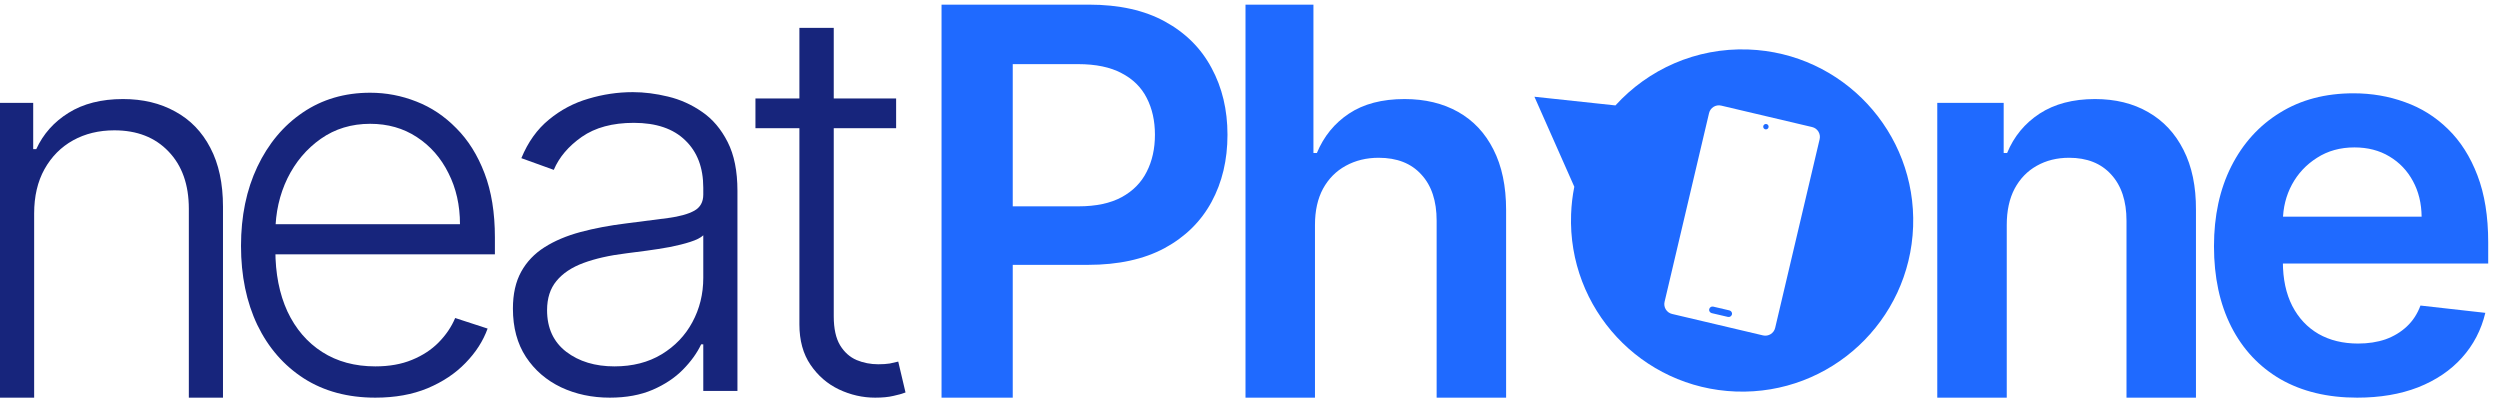
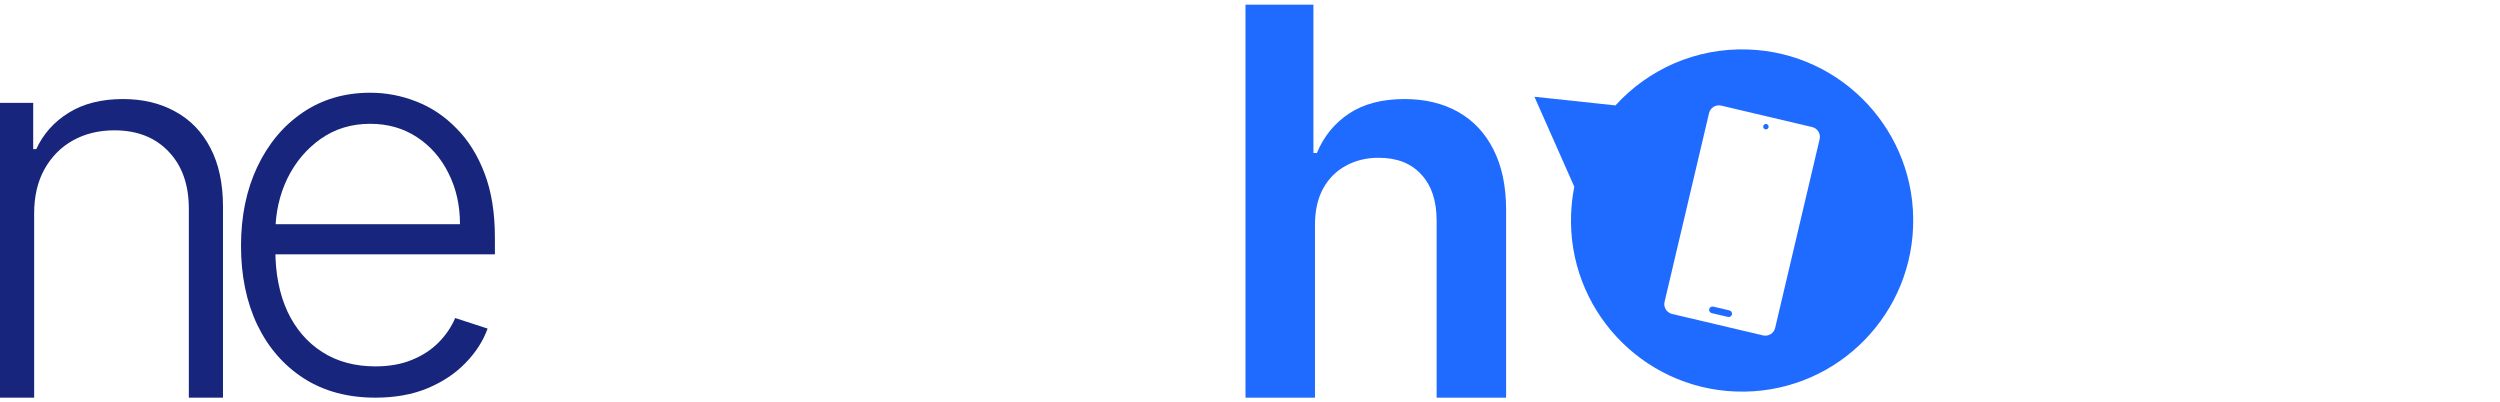
<svg xmlns="http://www.w3.org/2000/svg" width="174" height="28" viewBox="0 0 174 28" fill="none">
  <g id="Group 17">
    <path id="Vector" d="M2.377 14.855V27.677H0V7.161H2.311V10.38H2.524C3.005 9.33 3.753 8.488 4.768 7.856C5.792 7.215 7.057 6.894 8.562 6.894C9.942 6.894 11.153 7.184 12.194 7.762C13.245 8.332 14.06 9.174 14.639 10.287C15.226 11.4 15.52 12.767 15.52 14.387V27.677H13.143V14.534C13.143 12.851 12.671 11.52 11.727 10.541C10.792 9.561 9.537 9.071 7.961 9.071C6.883 9.071 5.926 9.303 5.089 9.766C4.252 10.229 3.588 10.897 3.099 11.769C2.618 12.633 2.377 13.662 2.377 14.855Z" fill="#17257C" />
    <path id="Vector_2" d="M26.124 27.677C24.209 27.677 22.553 27.232 21.155 26.341C19.757 25.442 18.675 24.2 17.91 22.615C17.153 21.021 16.774 19.187 16.774 17.112C16.774 15.046 17.153 13.212 17.91 11.609C18.675 9.998 19.73 8.738 21.075 7.829C22.428 6.912 23.991 6.454 25.763 6.454C26.876 6.454 27.949 6.658 28.982 7.068C30.015 7.469 30.941 8.088 31.76 8.925C32.588 9.753 33.243 10.799 33.724 12.063C34.205 13.319 34.445 14.806 34.445 16.524V17.7H18.417V15.603H32.014C32.014 14.285 31.747 13.101 31.213 12.05C30.687 10.99 29.953 10.153 29.009 9.539C28.074 8.925 26.992 8.617 25.763 8.617C24.463 8.617 23.319 8.965 22.331 9.659C21.342 10.354 20.567 11.271 20.006 12.411C19.454 13.55 19.174 14.797 19.165 16.151V17.406C19.165 19.035 19.445 20.46 20.006 21.68C20.576 22.891 21.382 23.831 22.424 24.498C23.466 25.166 24.699 25.5 26.124 25.5C27.094 25.5 27.945 25.349 28.675 25.046C29.414 24.743 30.033 24.338 30.531 23.831C31.039 23.314 31.422 22.749 31.68 22.134L33.937 22.869C33.626 23.733 33.114 24.529 32.401 25.26C31.698 25.99 30.816 26.578 29.757 27.023C28.706 27.459 27.495 27.677 26.124 27.677Z" fill="#17257C" />
-     <path id="Vector_3" d="M42.444 27.677C41.206 27.677 40.075 27.437 39.051 26.956C38.027 26.466 37.212 25.763 36.607 24.846C36.001 23.919 35.699 22.797 35.699 21.48C35.699 20.465 35.89 19.61 36.273 18.915C36.656 18.221 37.199 17.651 37.902 17.206C38.606 16.76 39.438 16.409 40.4 16.15C41.362 15.892 42.421 15.692 43.579 15.549C44.727 15.407 45.698 15.282 46.491 15.175C47.292 15.069 47.902 14.899 48.32 14.668C48.739 14.436 48.948 14.062 48.948 13.546V13.065C48.948 11.667 48.53 10.567 47.693 9.766C46.865 8.956 45.671 8.55 44.113 8.55C42.635 8.55 41.428 8.876 40.493 9.526C39.567 10.175 38.917 10.941 38.543 11.823L36.286 11.008C36.749 9.886 37.39 8.991 38.209 8.323C39.029 7.647 39.946 7.161 40.961 6.868C41.976 6.565 43.005 6.413 44.046 6.413C44.83 6.413 45.645 6.516 46.491 6.721C47.345 6.925 48.138 7.282 48.868 7.789C49.598 8.288 50.19 8.987 50.645 9.886C51.099 10.777 51.326 11.907 51.326 13.279V27.21H48.948V23.964H48.801C48.516 24.57 48.093 25.157 47.532 25.727C46.971 26.297 46.268 26.764 45.422 27.13C44.576 27.494 43.583 27.677 42.444 27.677ZM42.764 25.5C44.029 25.5 45.124 25.22 46.05 24.659C46.976 24.098 47.688 23.354 48.187 22.428C48.694 21.493 48.948 20.465 48.948 19.343V16.377C48.77 16.547 48.472 16.698 48.053 16.832C47.644 16.965 47.167 17.085 46.624 17.192C46.09 17.29 45.556 17.375 45.021 17.446C44.487 17.517 44.006 17.579 43.579 17.633C42.421 17.775 41.433 17.998 40.614 18.301C39.794 18.604 39.167 19.022 38.73 19.556C38.294 20.082 38.076 20.758 38.076 21.587C38.076 22.833 38.521 23.799 39.412 24.485C40.302 25.162 41.419 25.5 42.764 25.5Z" fill="#17257C" />
-     <path id="Vector_4" d="M62.37 6.854V8.924H52.579V6.854H62.37ZM55.638 1.939H58.029V22.014C58.029 22.869 58.176 23.541 58.47 24.031C58.763 24.512 59.146 24.854 59.618 25.059C60.09 25.255 60.593 25.353 61.127 25.353C61.439 25.353 61.706 25.335 61.929 25.3C62.151 25.255 62.347 25.21 62.517 25.166L63.024 27.316C62.793 27.405 62.508 27.486 62.169 27.557C61.831 27.637 61.413 27.677 60.914 27.677C60.041 27.677 59.2 27.486 58.389 27.103C57.588 26.72 56.929 26.15 56.413 25.393C55.896 24.636 55.638 23.697 55.638 22.575V1.939Z" fill="#17257C" />
-     <path id="Vector_5" d="M65.531 27.677V0.323H75.789C77.891 0.323 79.654 0.715 81.079 1.498C82.512 2.282 83.594 3.359 84.324 4.731C85.063 6.093 85.433 7.642 85.433 9.379C85.433 11.133 85.063 12.691 84.324 14.053C83.585 15.416 82.494 16.489 81.052 17.272C79.609 18.047 77.833 18.434 75.722 18.434H68.924V14.361H75.055C76.284 14.361 77.29 14.147 78.073 13.72C78.857 13.292 79.436 12.704 79.81 11.956C80.192 11.209 80.384 10.349 80.384 9.379C80.384 8.408 80.192 7.553 79.81 6.814C79.436 6.075 78.852 5.501 78.06 5.091C77.276 4.673 76.266 4.463 75.028 4.463H70.487V27.677H65.531Z" fill="#1F6AFF" />
    <path id="Vector_6" d="M91.522 15.656V27.677H86.687V0.323H91.415V10.648H91.655C92.136 9.49 92.88 8.577 93.886 7.909C94.901 7.233 96.192 6.894 97.759 6.894C99.184 6.894 100.426 7.193 101.486 7.789C102.545 8.386 103.365 9.258 103.943 10.407C104.531 11.556 104.825 12.958 104.825 14.614V27.677H99.99V15.362C99.99 13.982 99.634 12.909 98.921 12.143C98.218 11.369 97.23 10.981 95.956 10.981C95.101 10.981 94.336 11.168 93.659 11.542C92.991 11.908 92.466 12.437 92.083 13.132C91.709 13.826 91.522 14.668 91.522 15.656Z" fill="#1F6AFF" />
    <path id="Subtract" fill-rule="evenodd" clip-rule="evenodd" d="M133.153 15.774C132.917 22.348 127.397 27.486 120.823 27.25C114.249 27.014 109.111 21.493 109.348 14.919C109.371 14.263 109.447 13.622 109.572 12.998L106.796 6.733L112.435 7.337C114.711 4.834 118.033 3.313 121.678 3.444C128.252 3.68 133.389 9.201 133.153 15.774ZM118.95 7.872L115.854 21.007C115.766 21.379 115.995 21.761 116.375 21.851L122.707 23.344C123.079 23.431 123.461 23.202 123.551 22.822L126.647 9.687C126.734 9.315 126.505 8.933 126.125 8.843L119.793 7.35C119.422 7.262 119.04 7.492 118.95 7.872ZM119.135 21.794L120.267 22.058C120.389 22.089 120.514 22.004 120.545 21.882C120.576 21.76 120.491 21.635 120.369 21.604L119.237 21.34C119.116 21.309 118.991 21.394 118.96 21.516C118.929 21.638 119.014 21.763 119.135 21.794ZM123.095 8.837C123.084 8.941 122.991 9.016 122.887 9.005C122.784 8.994 122.709 8.901 122.72 8.797C122.731 8.694 122.824 8.619 122.927 8.63C123.031 8.641 123.106 8.734 123.095 8.837Z" fill="#1F6AFF" />
-     <path id="Vector_7" d="M139.67 15.656V27.677H134.834V7.161H139.456V10.648H139.696C140.168 9.499 140.921 8.586 141.954 7.909C142.995 7.233 144.282 6.894 145.814 6.894C147.229 6.894 148.463 7.197 149.513 7.803C150.573 8.408 151.392 9.285 151.971 10.434C152.559 11.582 152.848 12.976 152.839 14.614V27.677H148.004V15.362C148.004 13.991 147.648 12.918 146.936 12.143C146.232 11.369 145.257 10.981 144.01 10.981C143.165 10.981 142.412 11.168 141.753 11.542C141.103 11.907 140.591 12.437 140.217 13.132C139.852 13.826 139.67 14.668 139.67 15.656Z" fill="#1F6AFF" />
-     <path id="Vector_8" d="M164.057 27.677C162 27.677 160.223 27.25 158.727 26.395C157.24 25.531 156.096 24.311 155.295 22.735C154.493 21.15 154.093 19.285 154.093 17.139C154.093 15.029 154.493 13.177 155.295 11.583C156.105 9.98 157.236 8.733 158.687 7.843C160.139 6.943 161.844 6.494 163.803 6.494C165.067 6.494 166.261 6.699 167.383 7.108C168.513 7.509 169.511 8.132 170.374 8.978C171.247 9.824 171.933 10.901 172.431 12.21C172.93 13.51 173.179 15.06 173.179 16.858V18.341H156.363V15.082H168.545C168.536 14.156 168.335 13.332 167.944 12.611C167.552 11.881 167.004 11.307 166.301 10.888C165.606 10.47 164.796 10.26 163.87 10.26C162.881 10.26 162.013 10.501 161.265 10.982C160.517 11.454 159.934 12.077 159.516 12.851C159.106 13.617 158.897 14.459 158.888 15.376V18.221C158.888 19.414 159.106 20.438 159.542 21.293C159.979 22.139 160.589 22.789 161.372 23.243C162.156 23.688 163.073 23.911 164.124 23.911C164.827 23.911 165.464 23.813 166.034 23.617C166.603 23.412 167.098 23.114 167.516 22.722C167.935 22.33 168.251 21.845 168.464 21.266L172.979 21.774C172.694 22.967 172.151 24.009 171.349 24.899C170.557 25.781 169.542 26.466 168.304 26.956C167.066 27.437 165.651 27.677 164.057 27.677Z" fill="#1F6AFF" />
  </g>
</svg>